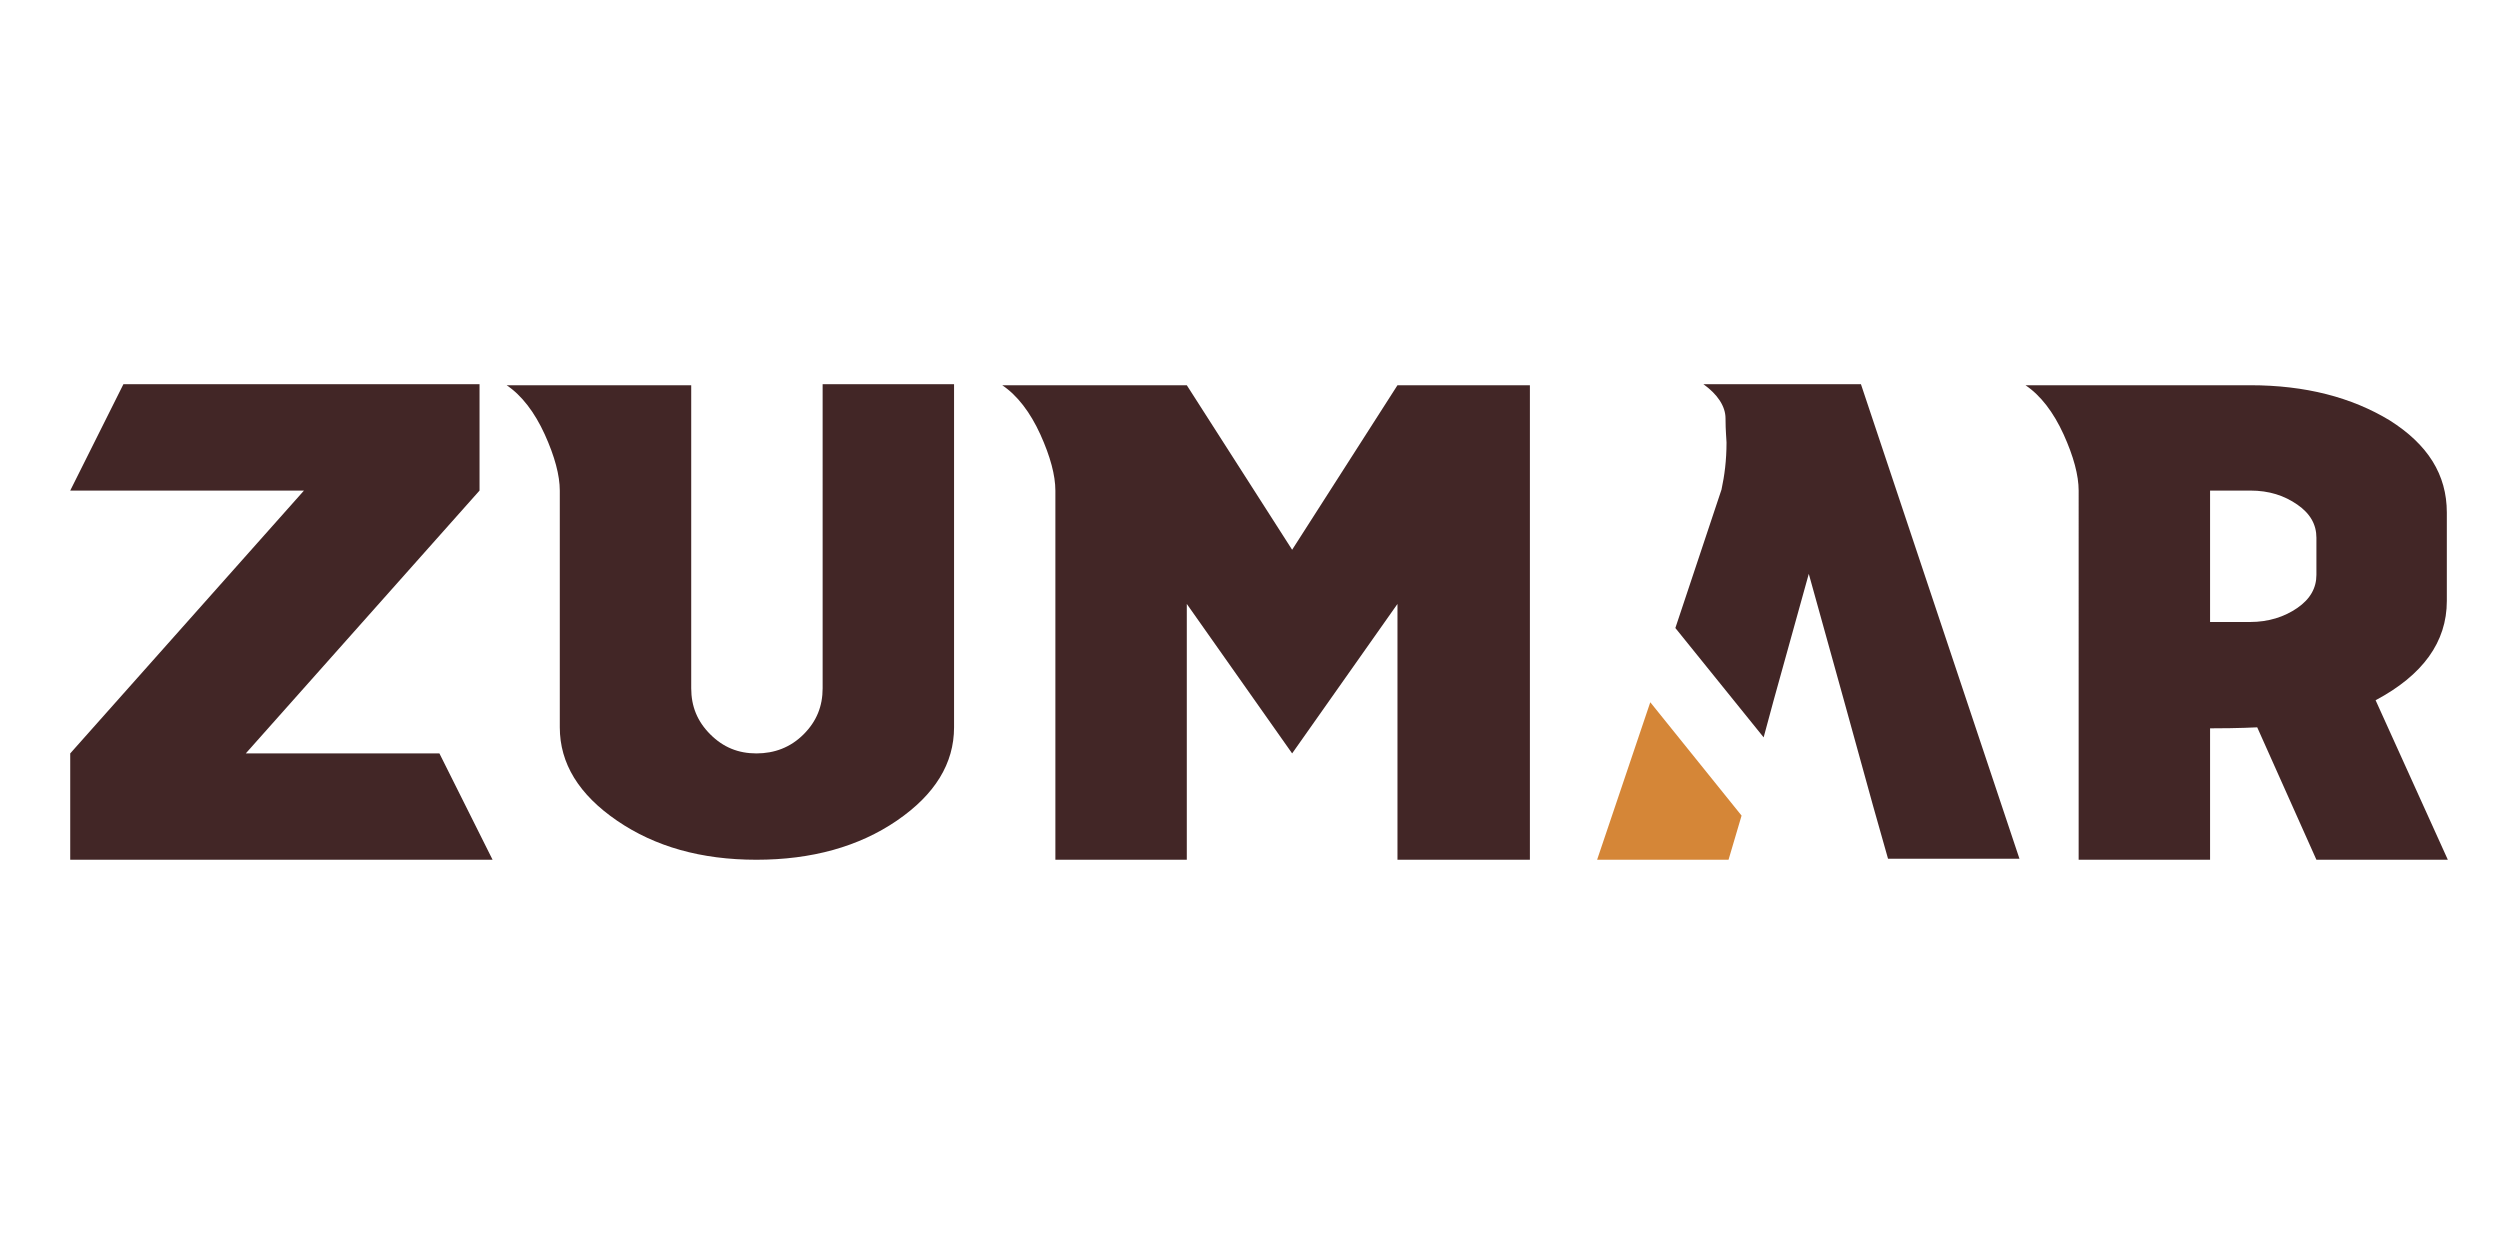
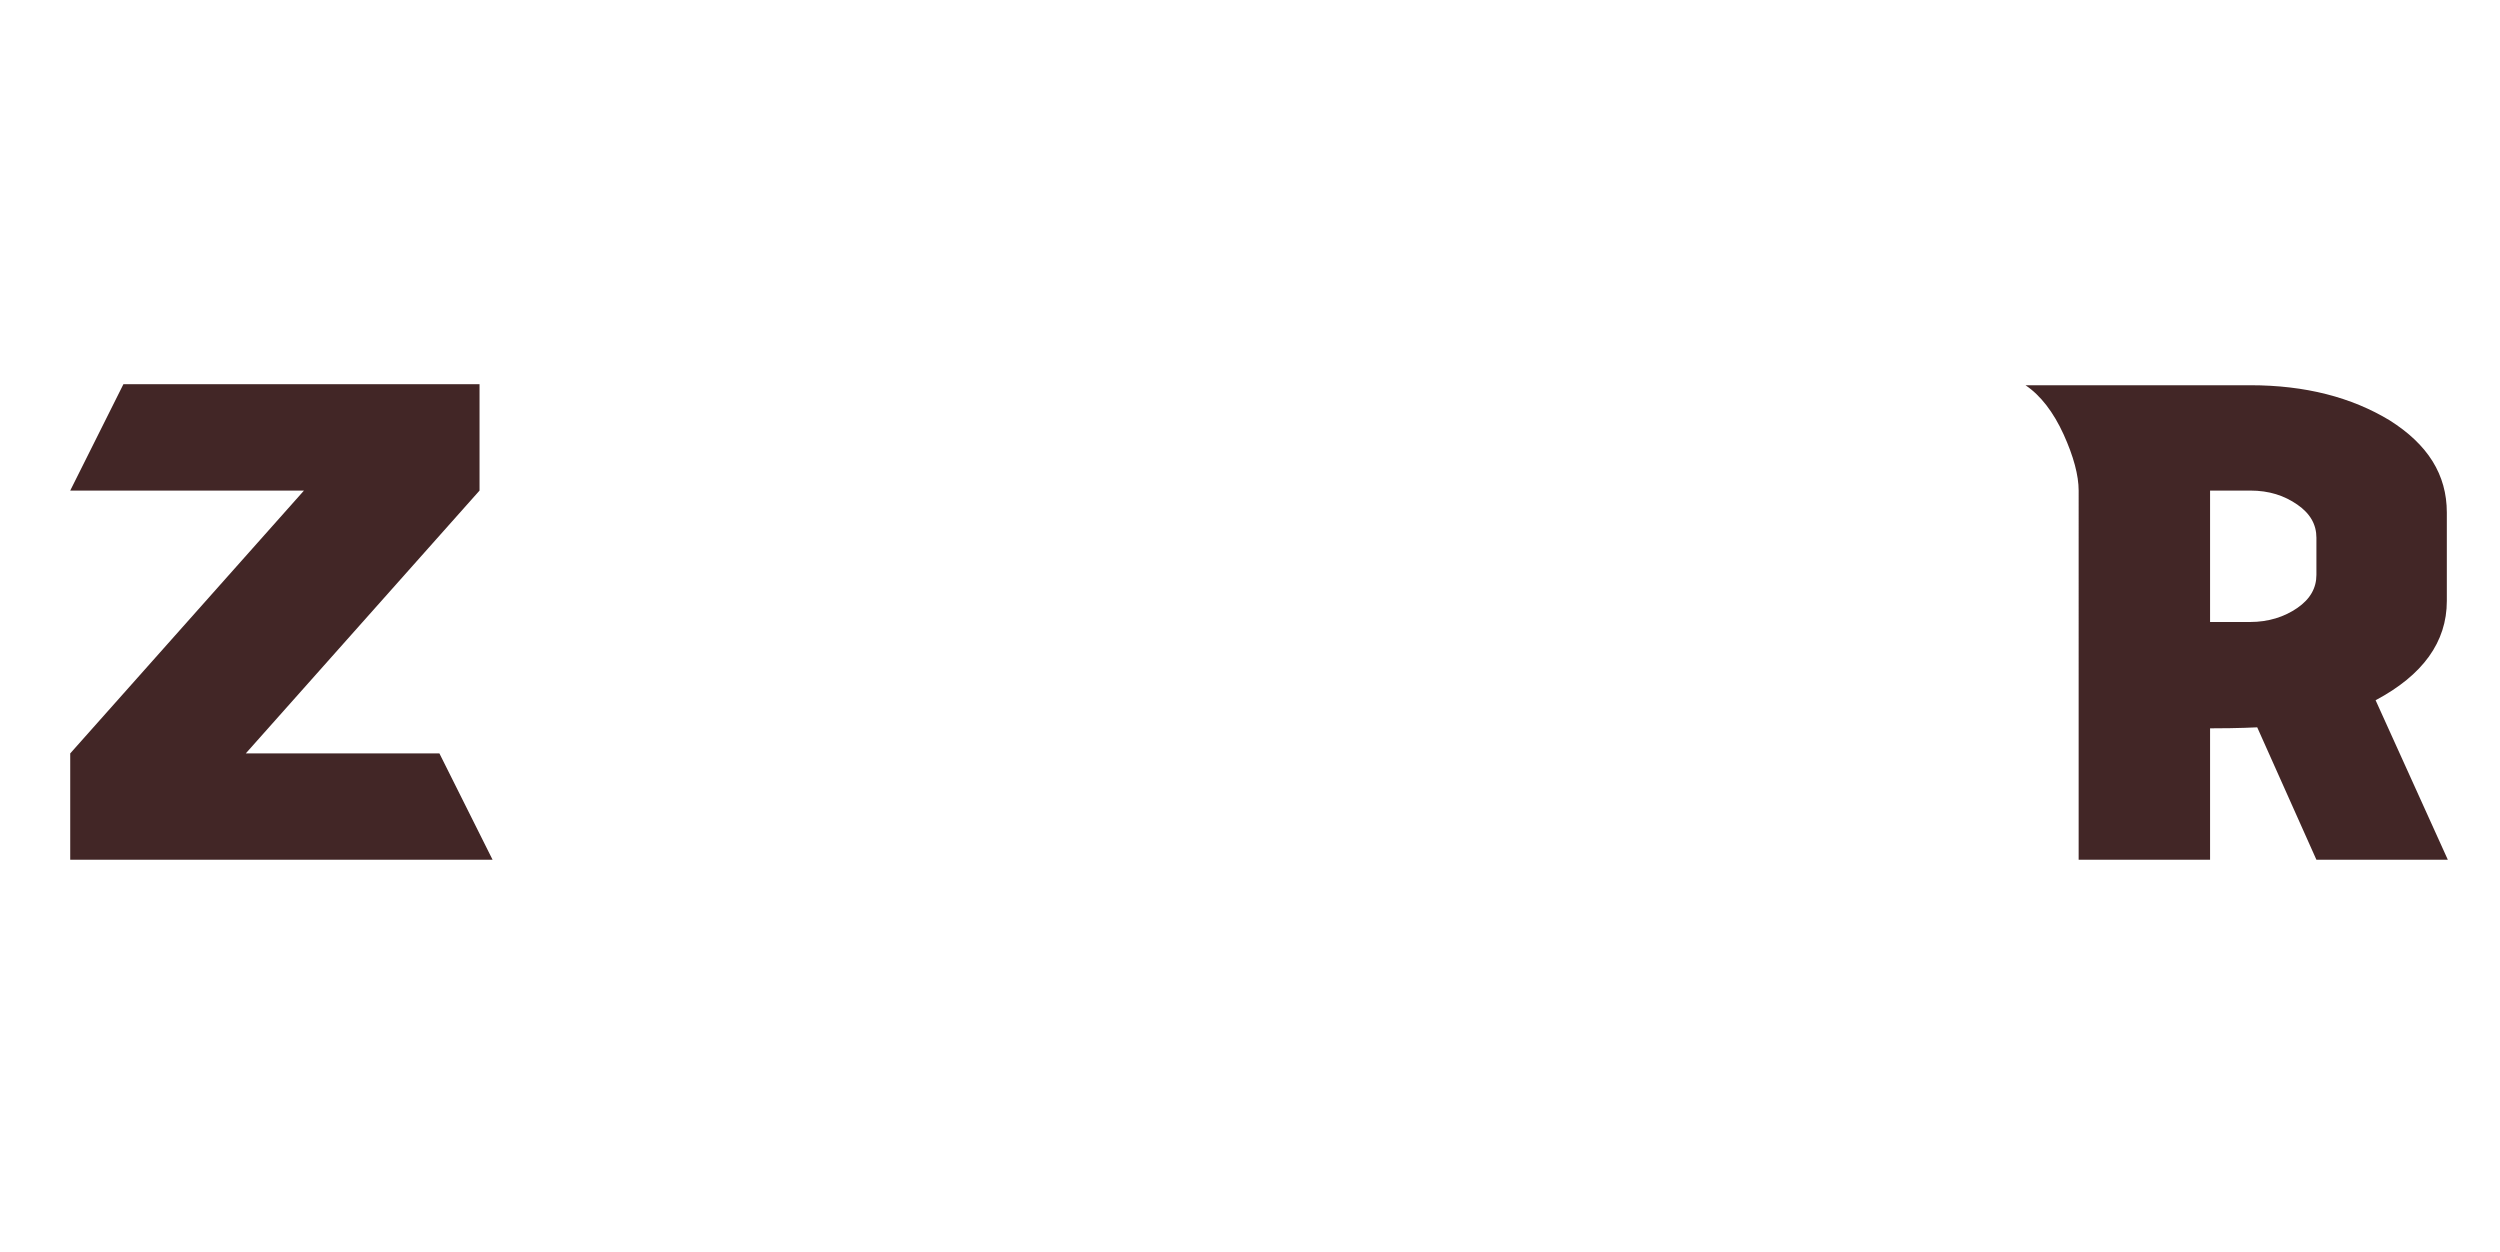
<svg xmlns="http://www.w3.org/2000/svg" version="1.1" id="Layer_1" x="0px" y="0px" viewBox="0 0 249.2 124.8" style="enable-background:new 0 0 249.2 124.8;" xml:space="preserve">
  <style type="text/css">
	.st0{fill:#422626;}
	.st1{fill:#D58637;}
</style>
  <g>
-     <path class="st0" d="M75.4,85.7c-5.5,0-10.1-1.3-13.9-3.9c-3.8-2.6-5.7-5.7-5.7-9.3V48.9c0-1.5-0.5-3.4-1.5-5.6   c-1-2.2-2.3-3.9-3.8-4.9h18.4v30.2c0,1.8,0.6,3.3,1.9,4.6c1.3,1.3,2.8,1.9,4.6,1.9c1.8,0,3.4-0.6,4.7-1.9c1.3-1.3,1.9-2.8,1.9-4.6   V38.3h13.1v34.2c0,3.6-1.9,6.7-5.7,9.3C85.6,84.4,80.9,85.7,75.4,85.7z" />
-     <path class="st0" d="M152.5,85.7h-13.2V60.2l-10.5,14.9l-10.5-14.9v25.5h-13.1V48.9c0-1.5-0.5-3.4-1.5-5.6c-1-2.2-2.3-3.9-3.8-4.9   h18.4l10.5,16.4l10.5-16.4h13.2V85.7z" />
    <path class="st0" d="M244,85.7h-13.1L225,72.5c-0.1,0-1.7,0.1-4.7,0.1v13.1h-13.1V48.9c0-1.5-0.5-3.4-1.5-5.6   c-1-2.2-2.3-3.9-3.8-4.9h22.4c5.5,0,10.1,1.2,13.9,3.5c3.8,2.4,5.7,5.4,5.7,9.2v8.8c0,4.1-2.4,7.4-7.1,9.9L244,85.7z M224.3,62   c1.8,0,3.4-0.5,4.7-1.4c1.3-0.9,1.9-2,1.9-3.3v-3.7c0-1.3-0.6-2.4-1.9-3.3c-1.3-0.9-2.8-1.4-4.7-1.4h-4V62H224.3z" />
    <polygon class="st0" points="43.8,75.1 24.5,75.1 47.8,48.9 47.8,38.3 12.3,38.3 7,48.9 30.3,48.9 7,75.1 7,85.7 49.1,85.7  " />
-     <polygon class="st1" points="164.5,70 159.2,85.7 172.3,85.7 173.6,81.3  " />
-     <path class="st0" d="M185.5,38.3h-15.7c1.4,1,2.2,2.2,2.2,3.4c0,1.3,0.1,2.1,0.1,2.4c0,1.8-0.2,3.3-0.5,4.7l-4.6,13.8l8.8,10.9   l1-3.7l3.5-12.6l3.5,12.6l2.9,10.5l1.5,5.3h13.1L185.5,38.3z" />
  </g>
</svg>